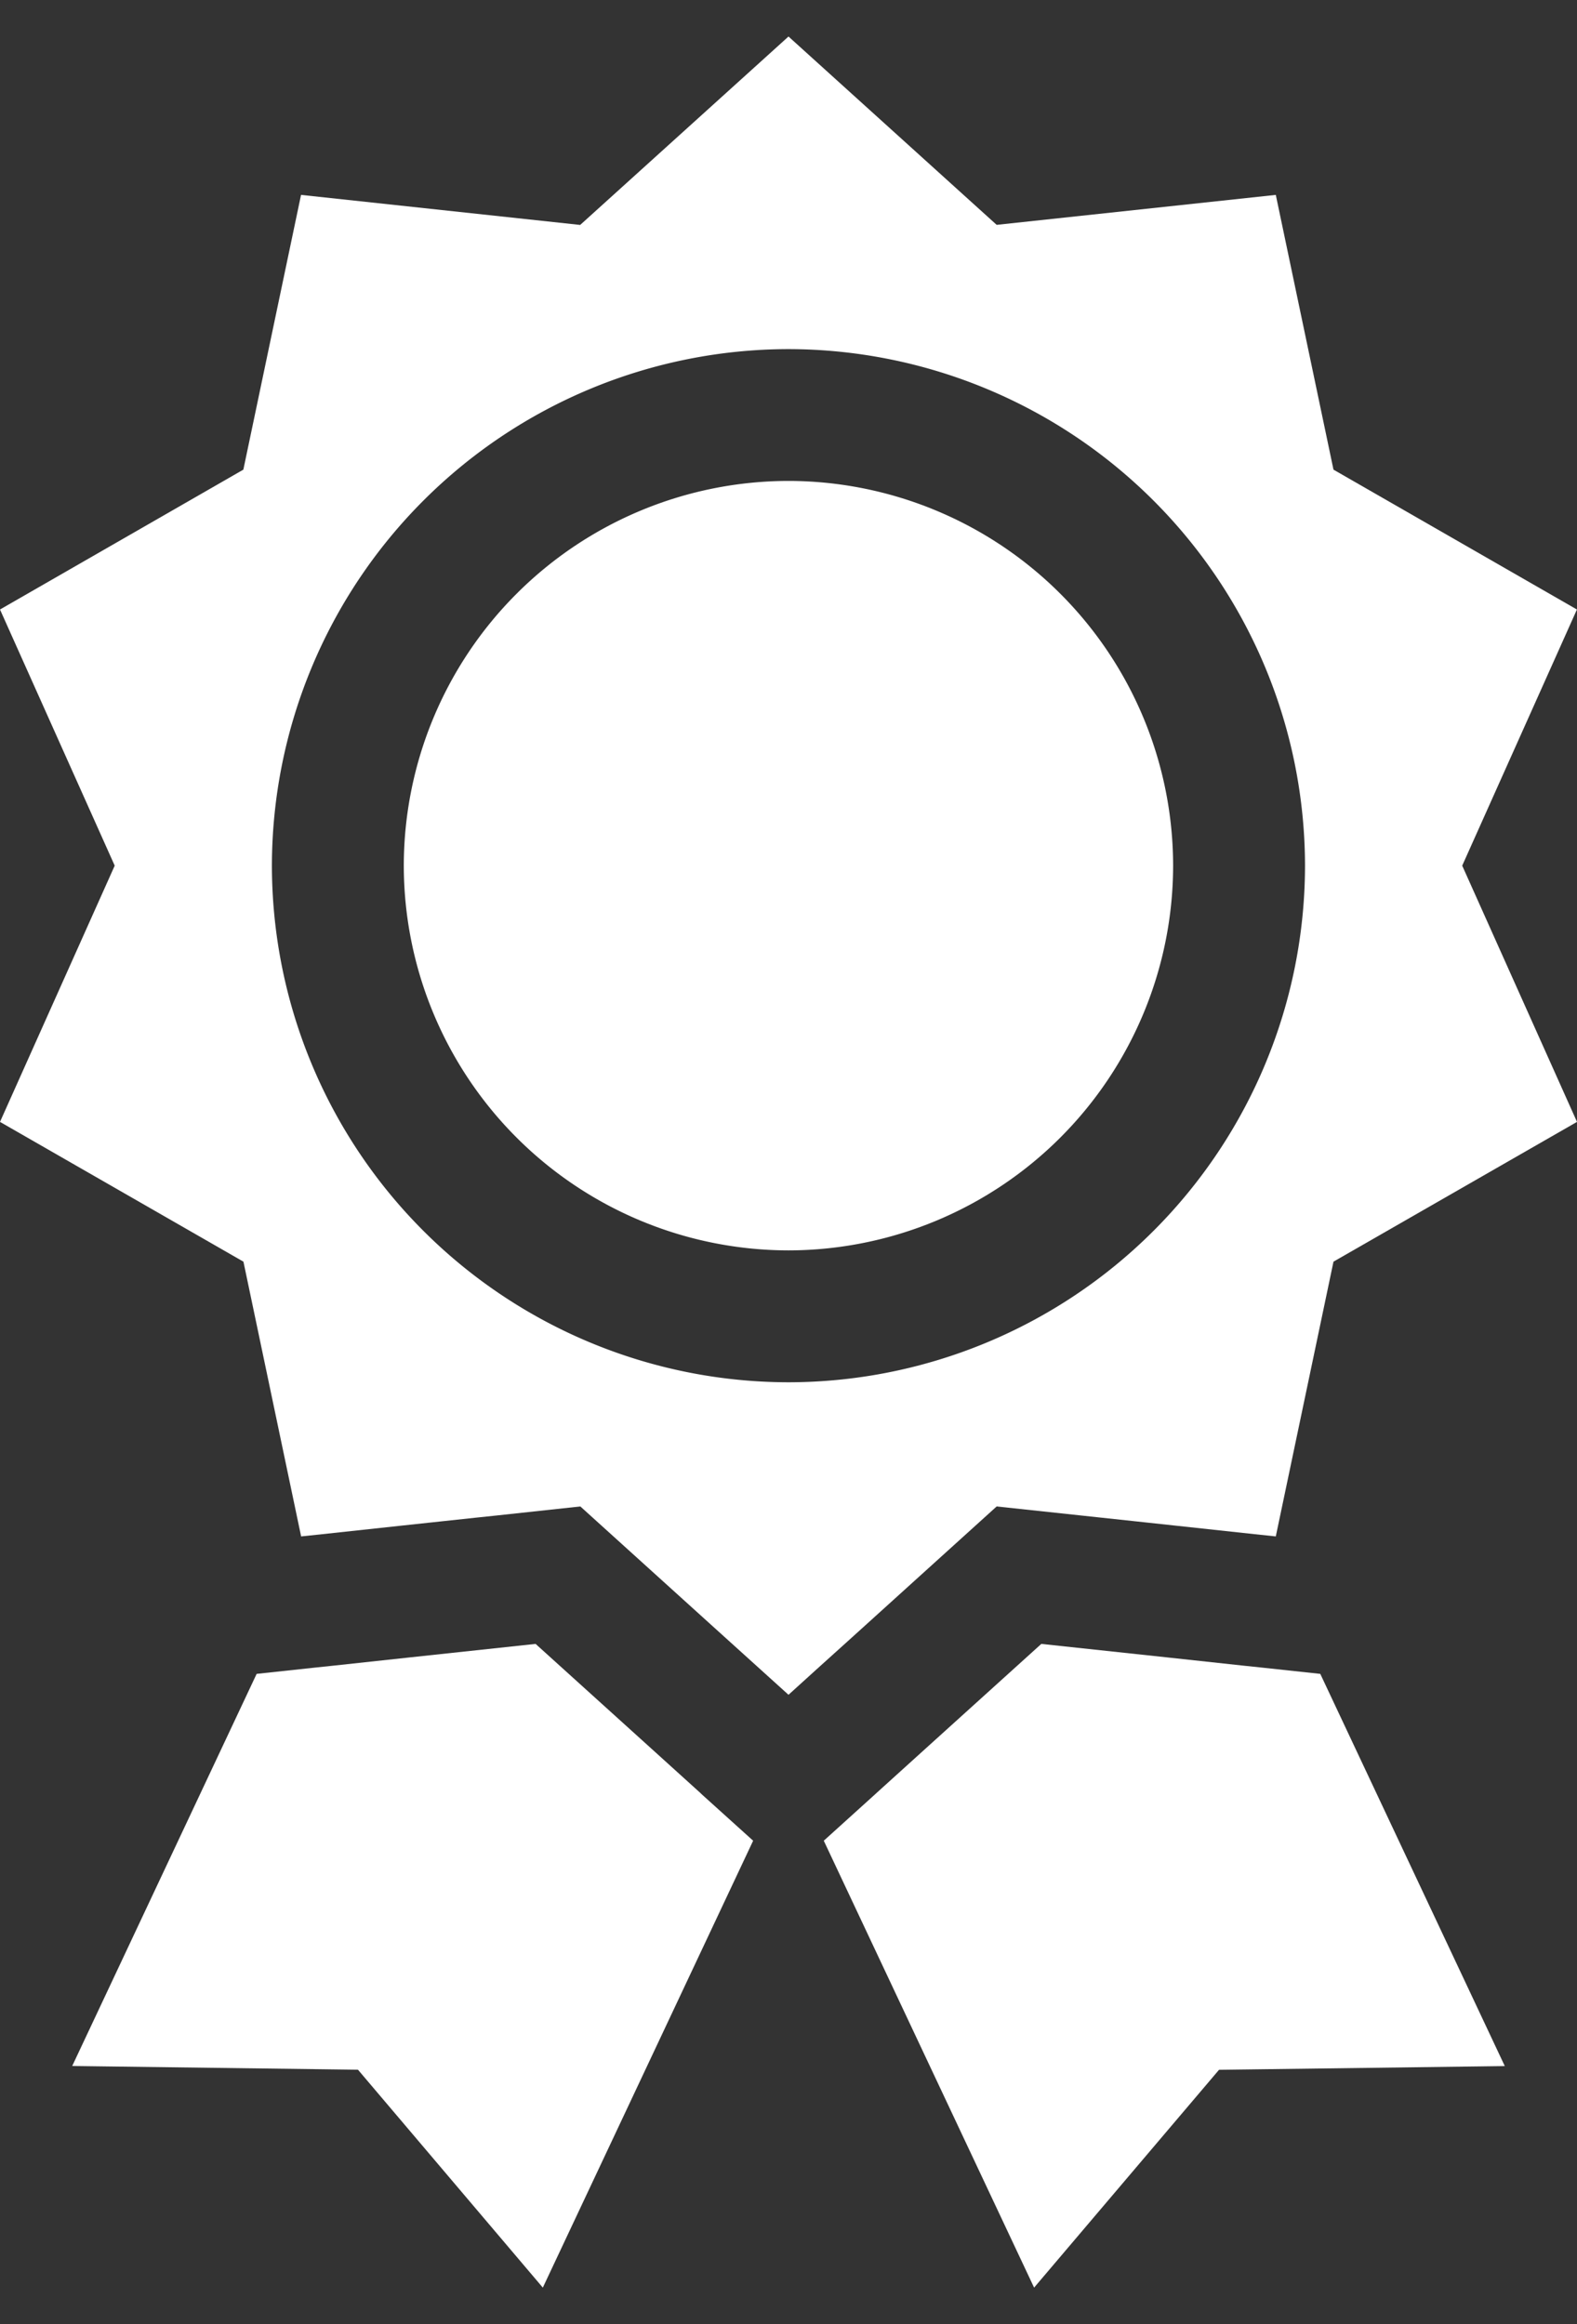
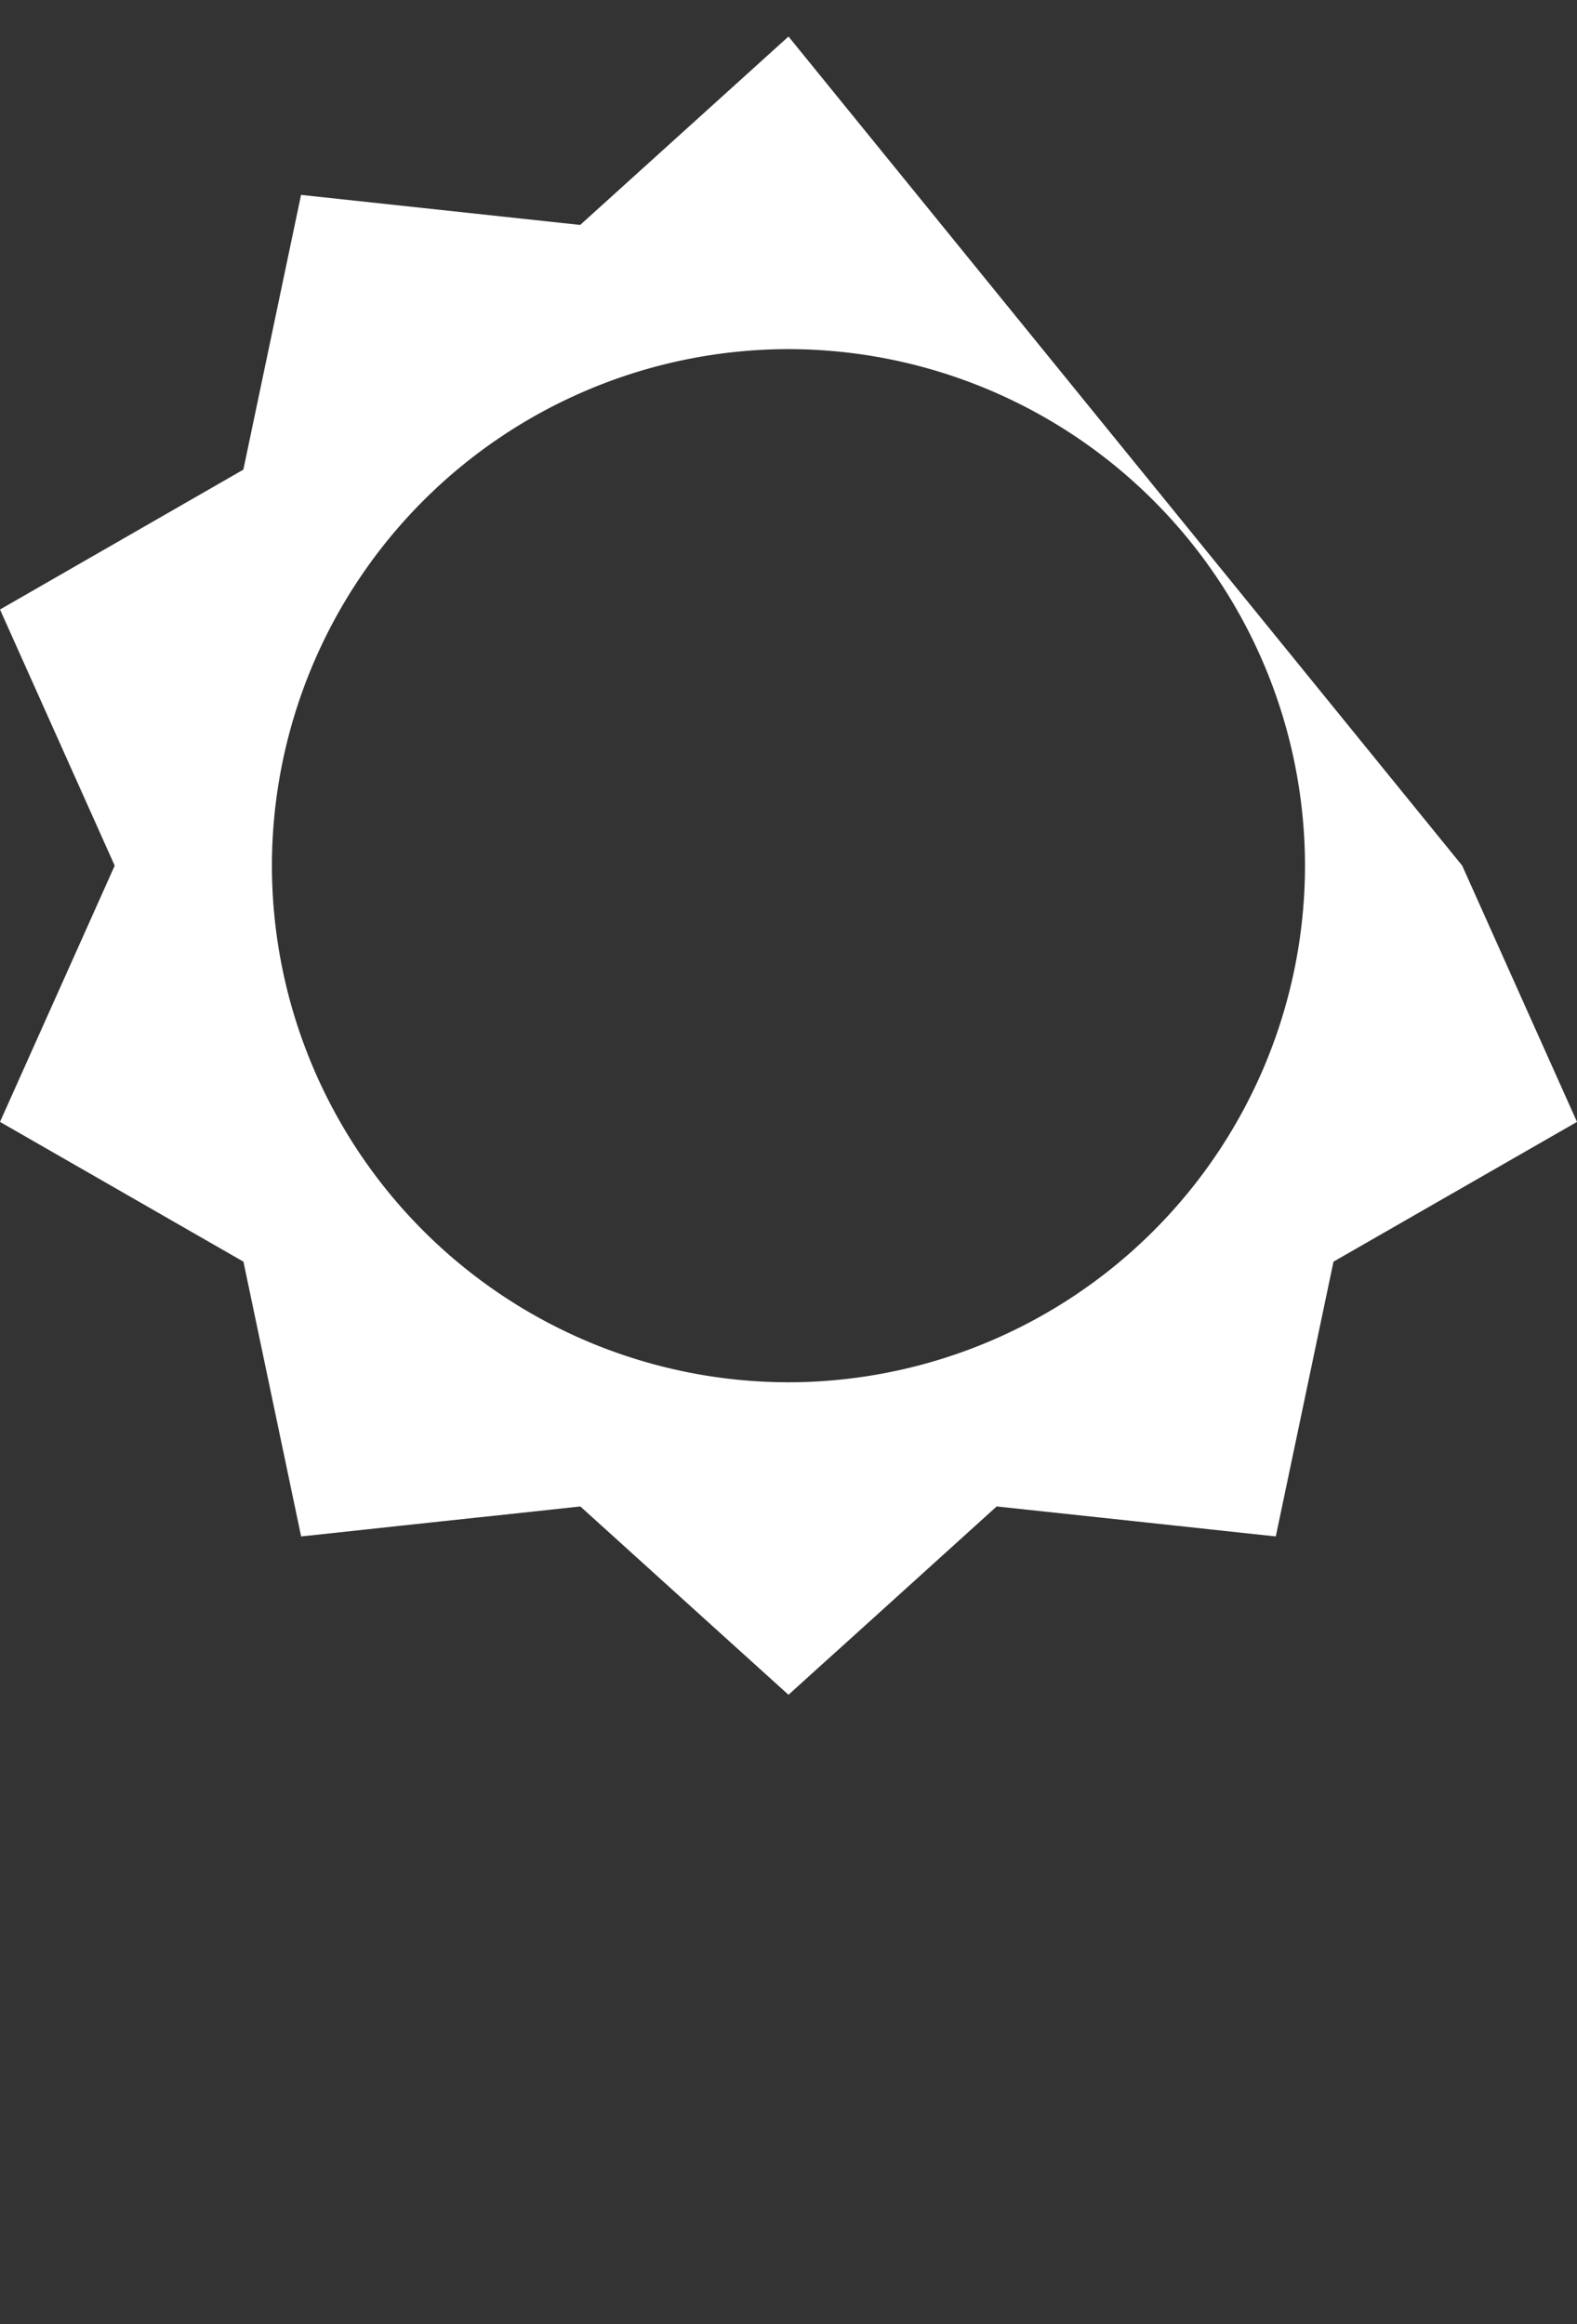
<svg xmlns="http://www.w3.org/2000/svg" width="19" height="28">
  <rect width="100%" height="100%" fill="#333333" stroke="none" />
-   <path fill="#fff" d="M9.5 5.794a4.64 4.64 0 00-4.635 4.635A4.64 4.64 0 009.5 15.064a4.64 4.64 0 004.634-4.635A4.64 4.64 0 009.5 5.794zM8.458 21.62l-.025-.024-.59-.534-1.39-1.257-1.511.162-.925.1-.219.023-.706.076L.87 24.89l3.443.045L6.54 27.56l2.534-5.384zm7.449-1.454l-.706-.076-.22-.023-.924-.1-1.511-.162-1.39 1.257-.59.534-.025.023-.616.557 2.534 5.384 2.228-2.624 3.443-.045z" />
-   <path fill="#fff" d="M9.5 16.653a6.23 6.23 0 01-6.224-6.224A6.231 6.231 0 019.5 4.206a6.231 6.231 0 016.223 6.223A6.23 6.23 0 019.5 16.653zm8.117-6.224l1.382-3.086-2.933-1.685-.695-3.31-3.363.361L9.5.44 6.99 2.71l-3.363-.362-.695 3.31L0 7.343l1.382 3.086L0 13.516 2.933 15.2l.695 3.31.256-.027.926-.1.924-.099.248-.026 1.01-.109.758.686.8.724.25.226.366.331.334.302.333-.302.367-.331.25-.226.622-.563.936-.847 1.634.175.167.018.38.041h.001l.925.1.256.027.695-3.31L19 13.516z" />
+   <path fill="#fff" d="M9.5 16.653a6.23 6.23 0 01-6.224-6.224A6.231 6.231 0 019.5 4.206a6.231 6.231 0 016.223 6.223A6.23 6.23 0 019.5 16.653zm8.117-6.224L9.5.44 6.99 2.71l-3.363-.362-.695 3.31L0 7.343l1.382 3.086L0 13.516 2.933 15.2l.695 3.31.256-.027.926-.1.924-.099.248-.026 1.01-.109.758.686.8.724.25.226.366.331.334.302.333-.302.367-.331.25-.226.622-.563.936-.847 1.634.175.167.018.38.041h.001l.925.1.256.027.695-3.31L19 13.516z" />
</svg>